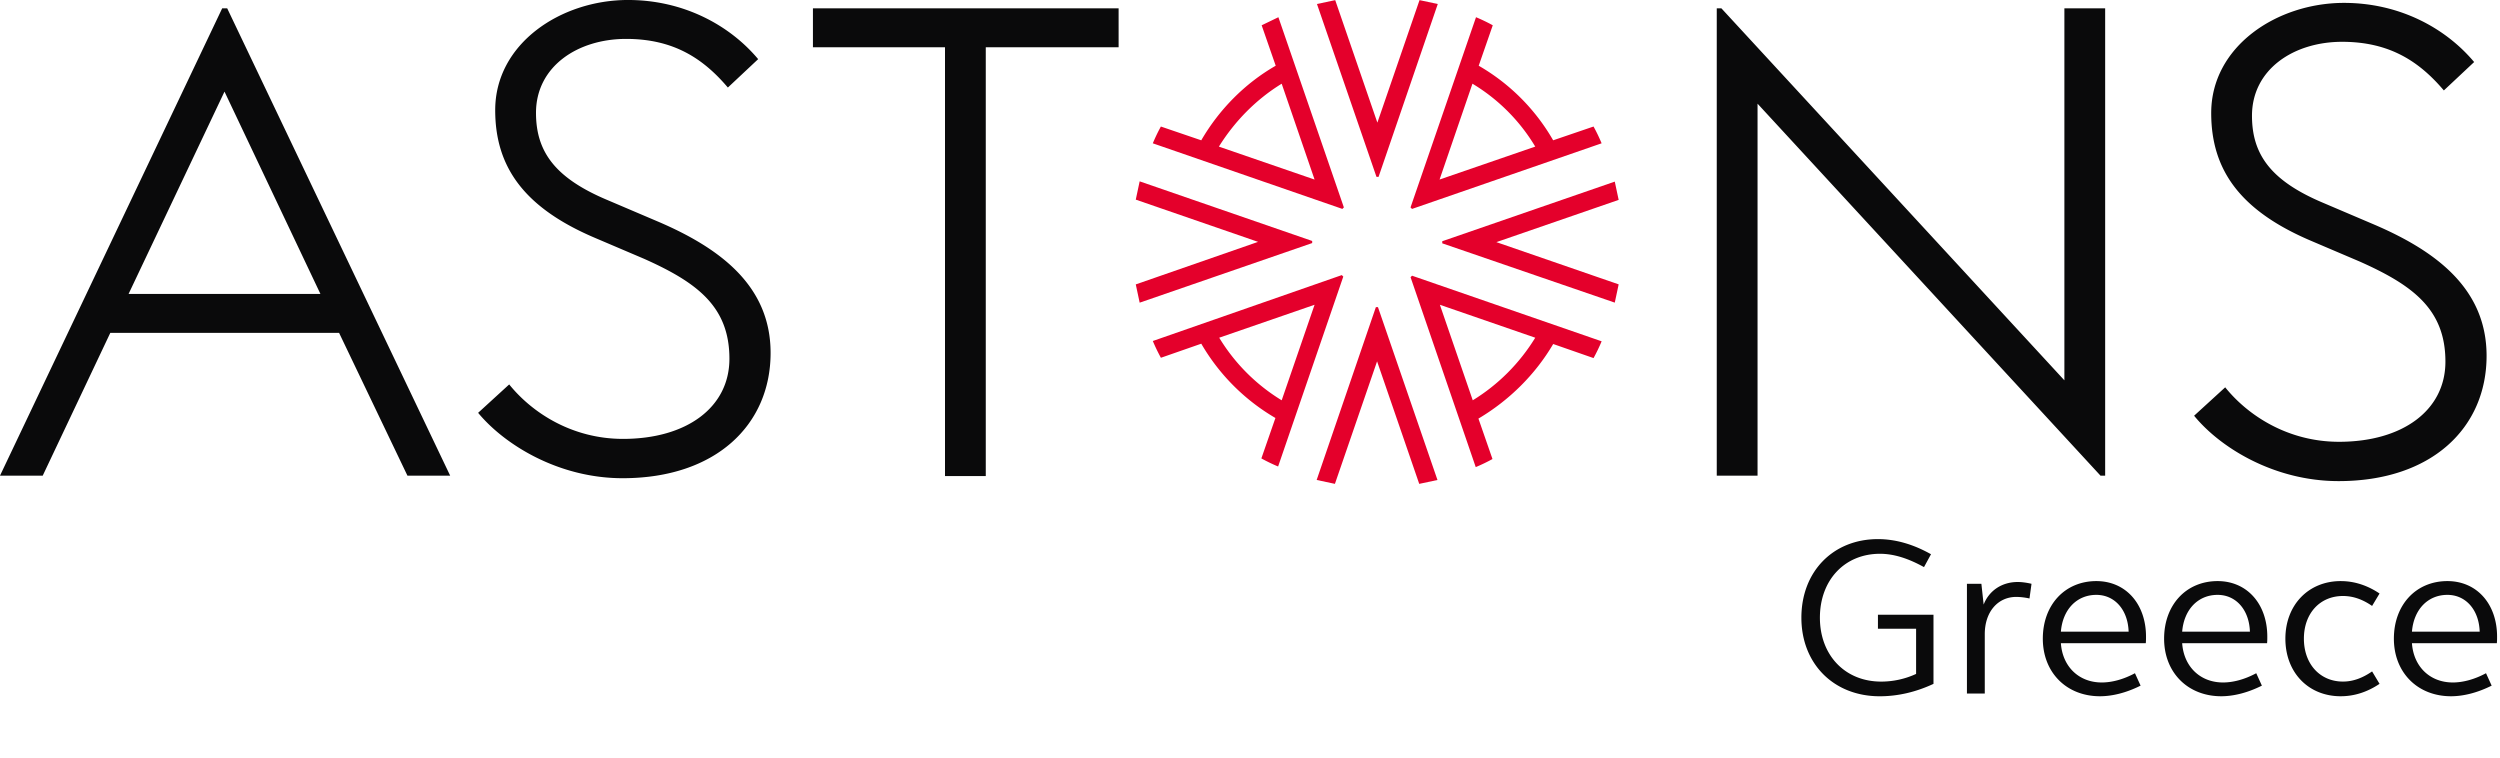
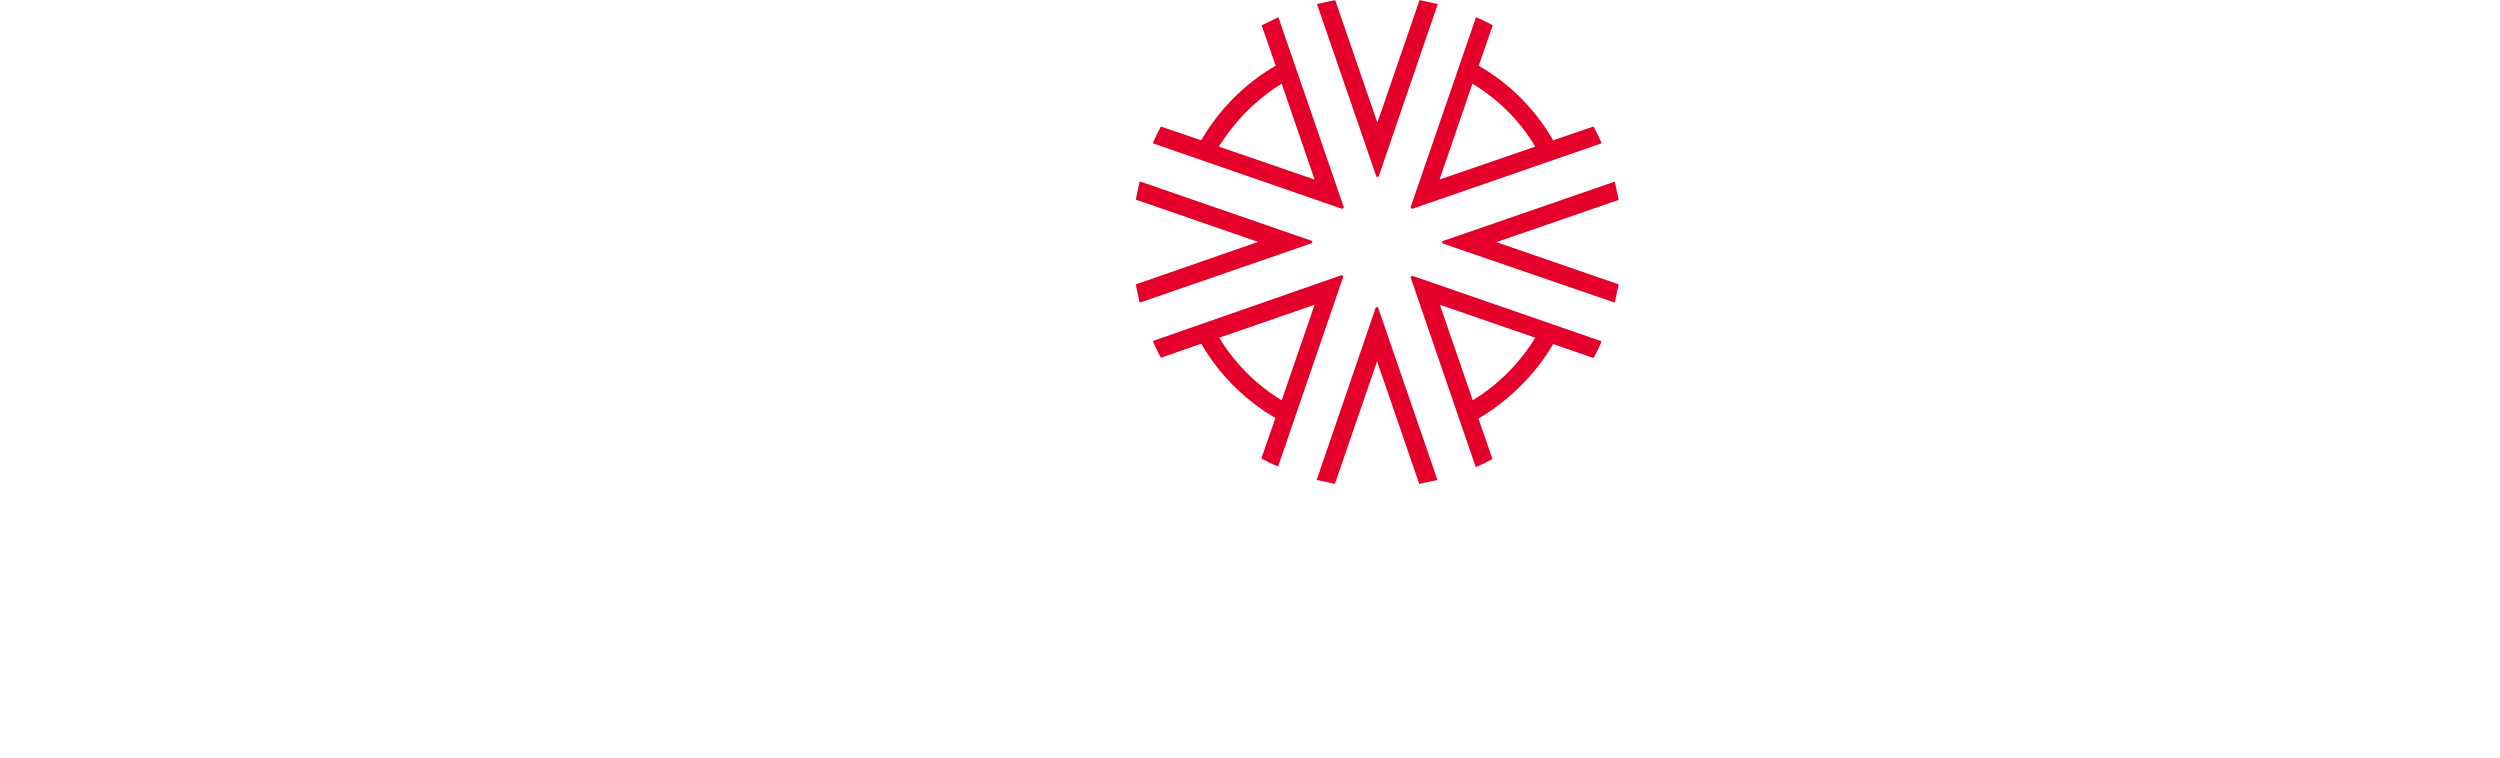
<svg xmlns="http://www.w3.org/2000/svg" width="155" height="47" fill="none">
  <path fill="#e4002b" d="M81.634 29.758l1.131.241 2.614-7.596L87.992 30l1.131-.241-3.689-10.715h-.13l-3.671 10.715zm14.663-8.43l2.503.873a10.71 10.71 0 0 0 .501-1.04l-11.753-4.067-.093.093 4.041 11.774c.352-.148.704-.316 1.038-.501l-.871-2.507c1.909-1.133 3.522-2.73 4.635-4.624zm-7.026-2.433l5.914 2.043a11.74 11.74 0 0 1-3.874 3.881l-2.039-5.924zM89.142.249L88.011.008l-2.614 7.596L82.783.008l-1.131.241 3.689 10.715h.13L89.142.249zM70.659 11.244l-.241 1.133L78 14.996l-7.582 2.637.241 1.133 10.696-3.696v-.13l-10.696-3.696zm29.457 7.52l.241-1.133-7.582-2.619 7.582-2.619-.241-1.133-10.696 3.696v.13l10.696 3.677zm-28.641 2.378a10.73 10.73 0 0 0 .501 1.04l2.503-.873a12.72 12.72 0 0 0 4.597 4.606l-.871 2.507a10.67 10.67 0 0 0 1.038.501l4.041-11.774-.093-.093-11.716 4.086zm4.115-.204l5.914-2.043-2.039 5.924a11.57 11.57 0 0 1-3.874-3.881zm3.671-19.871l-1.038.501.871 2.507c-1.909 1.096-3.504 2.711-4.616 4.624l-2.503-.854c-.185.334-.352.687-.501 1.04l11.753 4.067.093-.093-4.06-11.793zm.204 4.123l2.039 5.943-5.932-2.043c.983-1.579 2.317-2.934 3.893-3.9zM99.3 8.885c-.148-.353-.315-.706-.501-1.04l-2.503.854a12.54 12.54 0 0 0-4.616-4.624l.871-2.507c-.334-.186-.686-.353-1.038-.501l-4.06 11.793.093.093L99.3 8.885zm-4.115.204l-5.932 2.043 2.039-5.943a11.35 11.35 0 0 1 3.893 3.9z" />
-   <path fill="#0a0a0b" d="M29.644 25.595l1.926-1.761c1.421 1.761 3.901 3.377 7.056 3.377 3.949 0 6.598-1.954 6.598-4.969 0-3.233-1.999-4.728-5.298-6.2l-3.058-1.303c-4.407-1.882-6.165-4.415-6.165-7.913 0-4.125 4.07-6.827 8.236-6.827 3.419 0 6.285 1.544 8.067 3.667l-1.878 1.761c-1.517-1.785-3.347-3.015-6.309-3.015-3.01 0-5.587 1.713-5.587 4.584 0 2.412 1.18 4.053 4.479 5.428l3.058 1.303c3.901 1.665 7.008 4.005 7.008 8.154 0 4.439-3.371 7.768-9.175 7.768-3.974 0-7.321-2.075-8.958-4.053zM58.59 2.93h-8.188V.518h18.952V2.93h-8.236v26.585H58.59V2.93zm77.445 22.845l1.927-1.761c1.42 1.761 3.901 3.377 7.056 3.377 3.949 0 6.598-1.954 6.598-4.969 0-3.233-1.999-4.728-5.299-6.2l-3.058-1.303c-4.407-1.882-6.164-4.415-6.164-7.913 0-4.125 4.069-6.827 8.235-6.827 3.42 0 6.286 1.544 8.067 3.667l-1.878 1.761c-1.517-1.785-3.347-3.015-6.309-3.015-3.01 0-5.587 1.713-5.587 4.584 0 2.412 1.18 4.053 4.479 5.428l3.058 1.303c3.902 1.665 7.008 4.005 7.008 8.154 0 4.439-3.371 7.768-9.175 7.768-3.997 0-7.344-2.075-8.958-4.053zM127.992.518V23.58L106.728.518h-.289V29.49h2.529V6.428l21.263 23.062h.289V.518h-2.528zm-113.905 0L27.91 29.49h-2.649l-4.238-8.853H6.839l-4.19 8.853H0L13.775.518h.313zM7.971 18.225h11.896L13.919 5.68 7.971 18.225zm111.905 19.89v4.284c-1.078.504-2.198.77-3.332.77-2.856 0-4.858-2.016-4.858-4.872s1.96-4.872 4.746-4.872c1.092 0 2.198.322 3.29.938l-.434.798c-.938-.518-1.834-.826-2.73-.826-2.198 0-3.724 1.638-3.724 3.962s1.554 3.962 3.794 3.962a5.17 5.17 0 0 0 2.17-.476v-2.8h-2.366v-.868h3.444zM121.95 43v-6.804h.896l.14 1.288c.336-.868 1.134-1.4 2.114-1.4.252 0 .56.042.854.112l-.126.91a4.02 4.02 0 0 0-.812-.098c-1.162 0-1.96.938-1.96 2.31V43h-1.106zm4.705-3.402c0-2.1 1.372-3.57 3.318-3.57 1.82 0 3.08 1.414 3.08 3.444 0 .14 0 .266-.014.406h-5.264c.098 1.442 1.106 2.436 2.534 2.436.616 0 1.33-.182 2.058-.574l.35.77c-.896.448-1.764.658-2.52.658-2.072 0-3.542-1.47-3.542-3.57zm3.318-2.716c-1.218 0-2.086.91-2.198 2.282h4.2c-.042-1.344-.854-2.282-2.002-2.282zm4.202 2.716c0-2.1 1.372-3.57 3.318-3.57 1.82 0 3.08 1.414 3.08 3.444 0 .14 0 .266-.014.406h-5.264c.098 1.442 1.106 2.436 2.534 2.436.616 0 1.33-.182 2.058-.574l.35.77c-.896.448-1.764.658-2.52.658-2.072 0-3.542-1.47-3.542-3.57zm3.318-2.716c-1.218 0-2.086.91-2.198 2.282h4.2c-.042-1.344-.854-2.282-2.002-2.282zm4.201 2.716c0-2.086 1.428-3.57 3.43-3.57.826 0 1.638.252 2.408.77l-.462.77c-.588-.406-1.176-.616-1.806-.616-1.428 0-2.422 1.078-2.422 2.646s.994 2.66 2.422 2.66c.63 0 1.218-.224 1.806-.63l.462.77c-.77.518-1.582.77-2.408.77-2.002 0-3.43-1.47-3.43-3.57zm6.727 0c0-2.1 1.372-3.57 3.318-3.57 1.82 0 3.08 1.414 3.08 3.444 0 .14 0 .266-.014.406h-5.264c.098 1.442 1.106 2.436 2.534 2.436.616 0 1.33-.182 2.058-.574l.35.77c-.896.448-1.764.658-2.52.658-2.072 0-3.542-1.47-3.542-3.57zm3.318-2.716c-1.218 0-2.086.91-2.198 2.282h4.2c-.042-1.344-.854-2.282-2.002-2.282z" />
</svg>